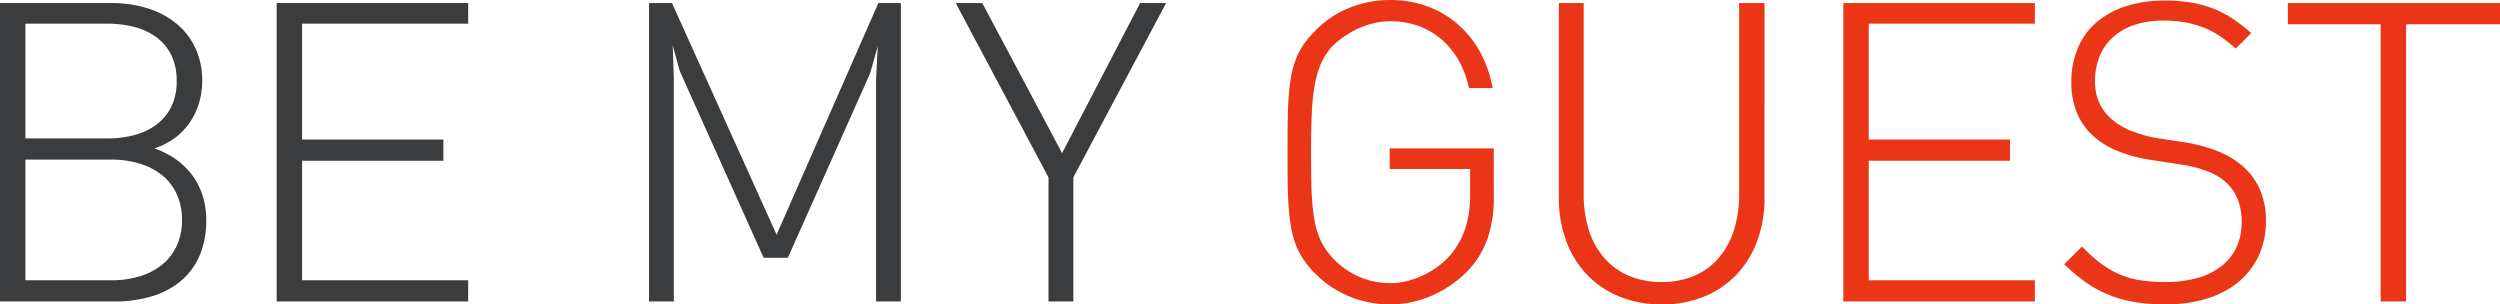
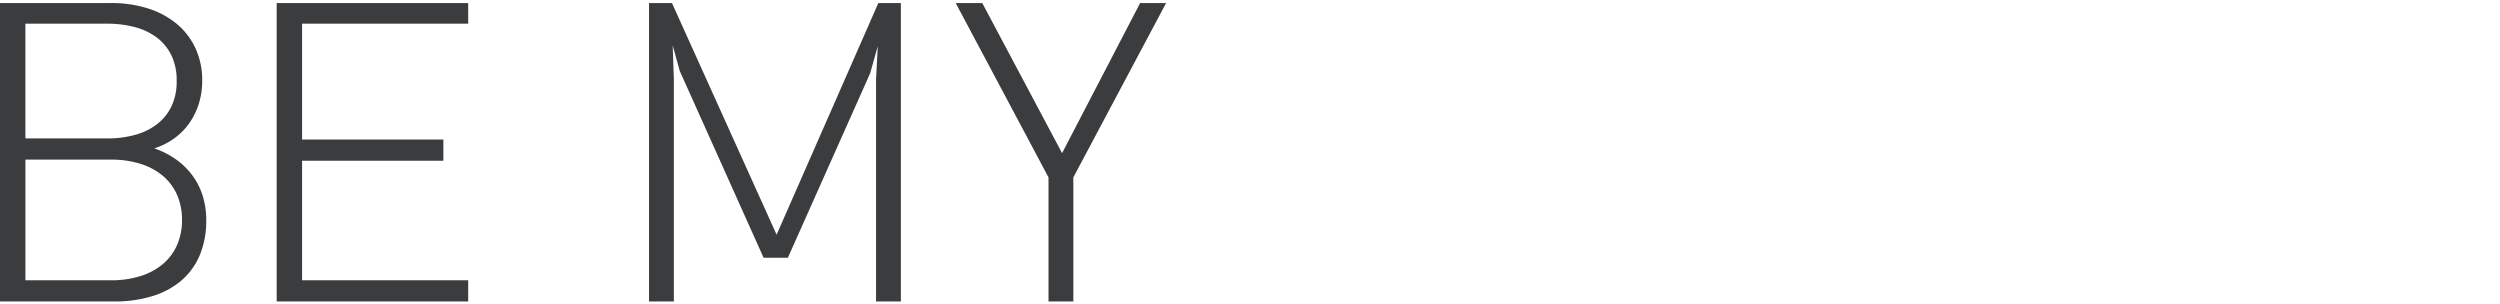
<svg xmlns="http://www.w3.org/2000/svg" width="676.648" height="82.383" viewBox="0 0 676.648 82.383">
  <g id="bemyguest" transform="translate(-21778.211 -3924.398)">
    <g id="Group_513" data-name="Group 513">
      <path id="Path_261" data-name="Path 261" d="M67.031-22.07a24.05,24.05,0,0,1-1.777,9.59A18.441,18.441,0,0,1,60.2-5.586,22,22,0,0,1,52.3-1.406,34.981,34.981,0,0,1,42.07,0H11.211V-80.781H41.289a32.731,32.731,0,0,1,9.785,1.406,23.04,23.04,0,0,1,7.813,4.1,19.007,19.007,0,0,1,5.176,6.621,20.557,20.557,0,0,1,1.875,8.965,20.6,20.6,0,0,1-.859,5.977,18.951,18.951,0,0,1-2.5,5.254,17.494,17.494,0,0,1-4.062,4.2,19.175,19.175,0,0,1-5.547,2.813,22.877,22.877,0,0,1,5.9,3.008A19.764,19.764,0,0,1,63.3-34.1a18.568,18.568,0,0,1,2.773,5.508A21.652,21.652,0,0,1,67.031-22.07ZM59.023-59.687a15.5,15.5,0,0,0-1.484-7.07,13.321,13.321,0,0,0-4.043-4.8,17.283,17.283,0,0,0-5.957-2.754,28.768,28.768,0,0,0-7.227-.879H18.086v31.055H40.313a28.176,28.176,0,0,0,7.227-.9A17.345,17.345,0,0,0,53.5-47.832a13.5,13.5,0,0,0,4.043-4.824A15.4,15.4,0,0,0,59.023-59.687ZM60.469-22.07a16.588,16.588,0,0,0-1.348-6.816,14.169,14.169,0,0,0-3.848-5.137,17.508,17.508,0,0,0-6.055-3.242,26.038,26.038,0,0,0-7.93-1.133h-23.2V-5.742h23.2a26.038,26.038,0,0,0,7.93-1.133,17.508,17.508,0,0,0,6.055-3.242,14.169,14.169,0,0,0,3.848-5.137A16.588,16.588,0,0,0,60.469-22.07ZM86.094,0V-80.781H137.93V-75.2H92.969v31.367h38.242v5.742H92.969V-5.742H137.93V0ZM248.32,0V-60.156l.469-8.945-2.07,7.344L224.453-11.836h-6.562L195.2-62.383,193.281-69.3l.313,9.141V0h-6.719V-80.781h6.211l28.32,62.7,27.539-62.7h6.094V0Zm53.4-33.594V0H295V-33.594L269.883-80.781h7.188l21.6,40.625L319.8-80.781h7.031Z" transform="translate(21767 4006)" fill="#3b3c3e" />
-       <path id="Path_262" data-name="Path 262" d="M63.516-28.164a33.4,33.4,0,0,1-1.66,11.035,24.655,24.655,0,0,1-5.059,8.5A30.185,30.185,0,0,1,52.4-4.8a31.193,31.193,0,0,1-5.117,2.969A29.237,29.237,0,0,1,41.6.1a27.069,27.069,0,0,1-6.094.684A29.022,29.022,0,0,1,24.453-1.367,27.491,27.491,0,0,1,15.2-7.539,25.509,25.509,0,0,1,12.09-11.25a20.6,20.6,0,0,1-2.109-4,24.369,24.369,0,0,1-1.289-4.609,54.763,54.763,0,0,1-.684-5.527q-.234-3.047-.273-6.758T7.7-40.469q0-4.609.039-8.32t.273-6.758a54.762,54.762,0,0,1,.684-5.527,23.9,23.9,0,0,1,1.289-4.59,20.288,20.288,0,0,1,2.109-3.965A24.51,24.51,0,0,1,15.2-73.281a26.488,26.488,0,0,1,9.258-6.211A29.492,29.492,0,0,1,35.508-81.6a28.74,28.74,0,0,1,9.98,1.7,26.372,26.372,0,0,1,8.242,4.824,27.478,27.478,0,0,1,6.055,7.52A31.586,31.586,0,0,1,63.2-57.773H56.8a25.929,25.929,0,0,0-2.832-7.539,21.465,21.465,0,0,0-4.687-5.7,19.88,19.88,0,0,0-6.25-3.594,22.173,22.173,0,0,0-7.52-1.25,19.4,19.4,0,0,0-4.082.449,22.5,22.5,0,0,0-4.141,1.328A24.762,24.762,0,0,0,23.3-71.914a23.674,23.674,0,0,0-3.613,2.969,17.722,17.722,0,0,0-2.91,4.512,25.225,25.225,0,0,0-1.719,5.82,58.513,58.513,0,0,0-.8,7.773q-.2,4.434-.2,10.371,0,4.3.059,7.715t.293,6.172q.234,2.754.645,4.941a22.084,22.084,0,0,0,1.133,4.023,17.634,17.634,0,0,0,1.758,3.379,20.293,20.293,0,0,0,2.52,3.027A21.094,21.094,0,0,0,27.4-6.562a21.073,21.073,0,0,0,8.105,1.6,18.7,18.7,0,0,0,4.512-.566,23.352,23.352,0,0,0,4.453-1.6,24.384,24.384,0,0,0,4.1-2.48,20.563,20.563,0,0,0,3.418-3.2,24.219,24.219,0,0,0,2.285-3.437,21.346,21.346,0,0,0,1.582-3.711,25.383,25.383,0,0,0,.938-4.121,33.074,33.074,0,0,0,.313-4.707v-7.07H35.352v-5.586H63.516Zm73.281.156a33.3,33.3,0,0,1-1.914,11.445,26.365,26.365,0,0,1-5.508,9.121,25.341,25.341,0,0,1-8.75,6.035A29.544,29.544,0,0,1,108.984.781,29.544,29.544,0,0,1,97.344-1.406a25.544,25.544,0,0,1-8.77-6.035,26.212,26.212,0,0,1-5.527-9.121,33.3,33.3,0,0,1-1.914-11.445V-80.781h6.719v51.836a31.294,31.294,0,0,0,1.387,9.57,21.32,21.32,0,0,0,4.082,7.48,18.4,18.4,0,0,0,6.621,4.883,22.143,22.143,0,0,0,9.043,1.738,21.8,21.8,0,0,0,8.945-1.738,18.081,18.081,0,0,0,6.563-4.883,21.672,21.672,0,0,0,4.043-7.48,31.294,31.294,0,0,0,1.387-9.57V-80.781H136.8ZM158.125,0V-80.781h51.836V-75.2H165v31.367h38.242v5.742H165V-5.742h44.961V0ZM272.5-21.758a22,22,0,0,1-1.895,9.258,20.206,20.206,0,0,1-5.41,7.109,24.659,24.659,0,0,1-8.555,4.57,37.317,37.317,0,0,1-11.328,1.6,50.182,50.182,0,0,1-8.418-.645,33.208,33.208,0,0,1-7.012-1.973,31.154,31.154,0,0,1-6.152-3.379,48.076,48.076,0,0,1-5.8-4.863l4.8-4.8a41.13,41.13,0,0,0,5.313,4.746,24.653,24.653,0,0,0,5.215,2.949,23.272,23.272,0,0,0,5.645,1.5,48.173,48.173,0,0,0,6.563.41,30.691,30.691,0,0,0,8.516-1.094,18.877,18.877,0,0,0,6.445-3.164,13.919,13.919,0,0,0,4.082-5.078,15.772,15.772,0,0,0,1.426-6.836,16.162,16.162,0,0,0-1.152-6.445,12.449,12.449,0,0,0-3.223-4.473,16.1,16.1,0,0,0-4.941-2.91,33.421,33.421,0,0,0-6.348-1.68L240.82-38.4a40.35,40.35,0,0,1-8.457-2.344,22.152,22.152,0,0,1-6.641-4.1,17.511,17.511,0,0,1-4.336-6.133,21.155,21.155,0,0,1-1.543-8.4,23.307,23.307,0,0,1,1.738-9.18,18.793,18.793,0,0,1,5.02-6.953A22.893,22.893,0,0,1,234.57-79.9a33.774,33.774,0,0,1,10.586-1.543,43.274,43.274,0,0,1,6.914.508,30.161,30.161,0,0,1,5.9,1.563A28.177,28.177,0,0,1,263.3-76.66a44.771,44.771,0,0,1,5.215,4l-4.18,4.18a46.044,46.044,0,0,0-3.887-3.066,23.9,23.9,0,0,0-4.277-2.383,24.812,24.812,0,0,0-5.117-1.543,33.777,33.777,0,0,0-6.406-.547,24.03,24.03,0,0,0-7.734,1.152,16.349,16.349,0,0,0-5.781,3.3,14.1,14.1,0,0,0-3.633,5.2,17.862,17.862,0,0,0-1.25,6.836,13.26,13.26,0,0,0,1.289,6.035,13.546,13.546,0,0,0,3.477,4.375,18.665,18.665,0,0,0,5.1,2.969,36.654,36.654,0,0,0,6.152,1.816l8.477,1.289a42.278,42.278,0,0,1,8.672,2.363,23.42,23.42,0,0,1,6.895,4.141,17.952,17.952,0,0,1,4.551,6.211A20.77,20.77,0,0,1,272.5-21.758Zm37.93-53.281V0h-6.875V-75.039H278.438v-5.742h57.422v5.742Z" transform="translate(22119 4006)" fill="#ea3516" />
    </g>
  </g>
</svg>